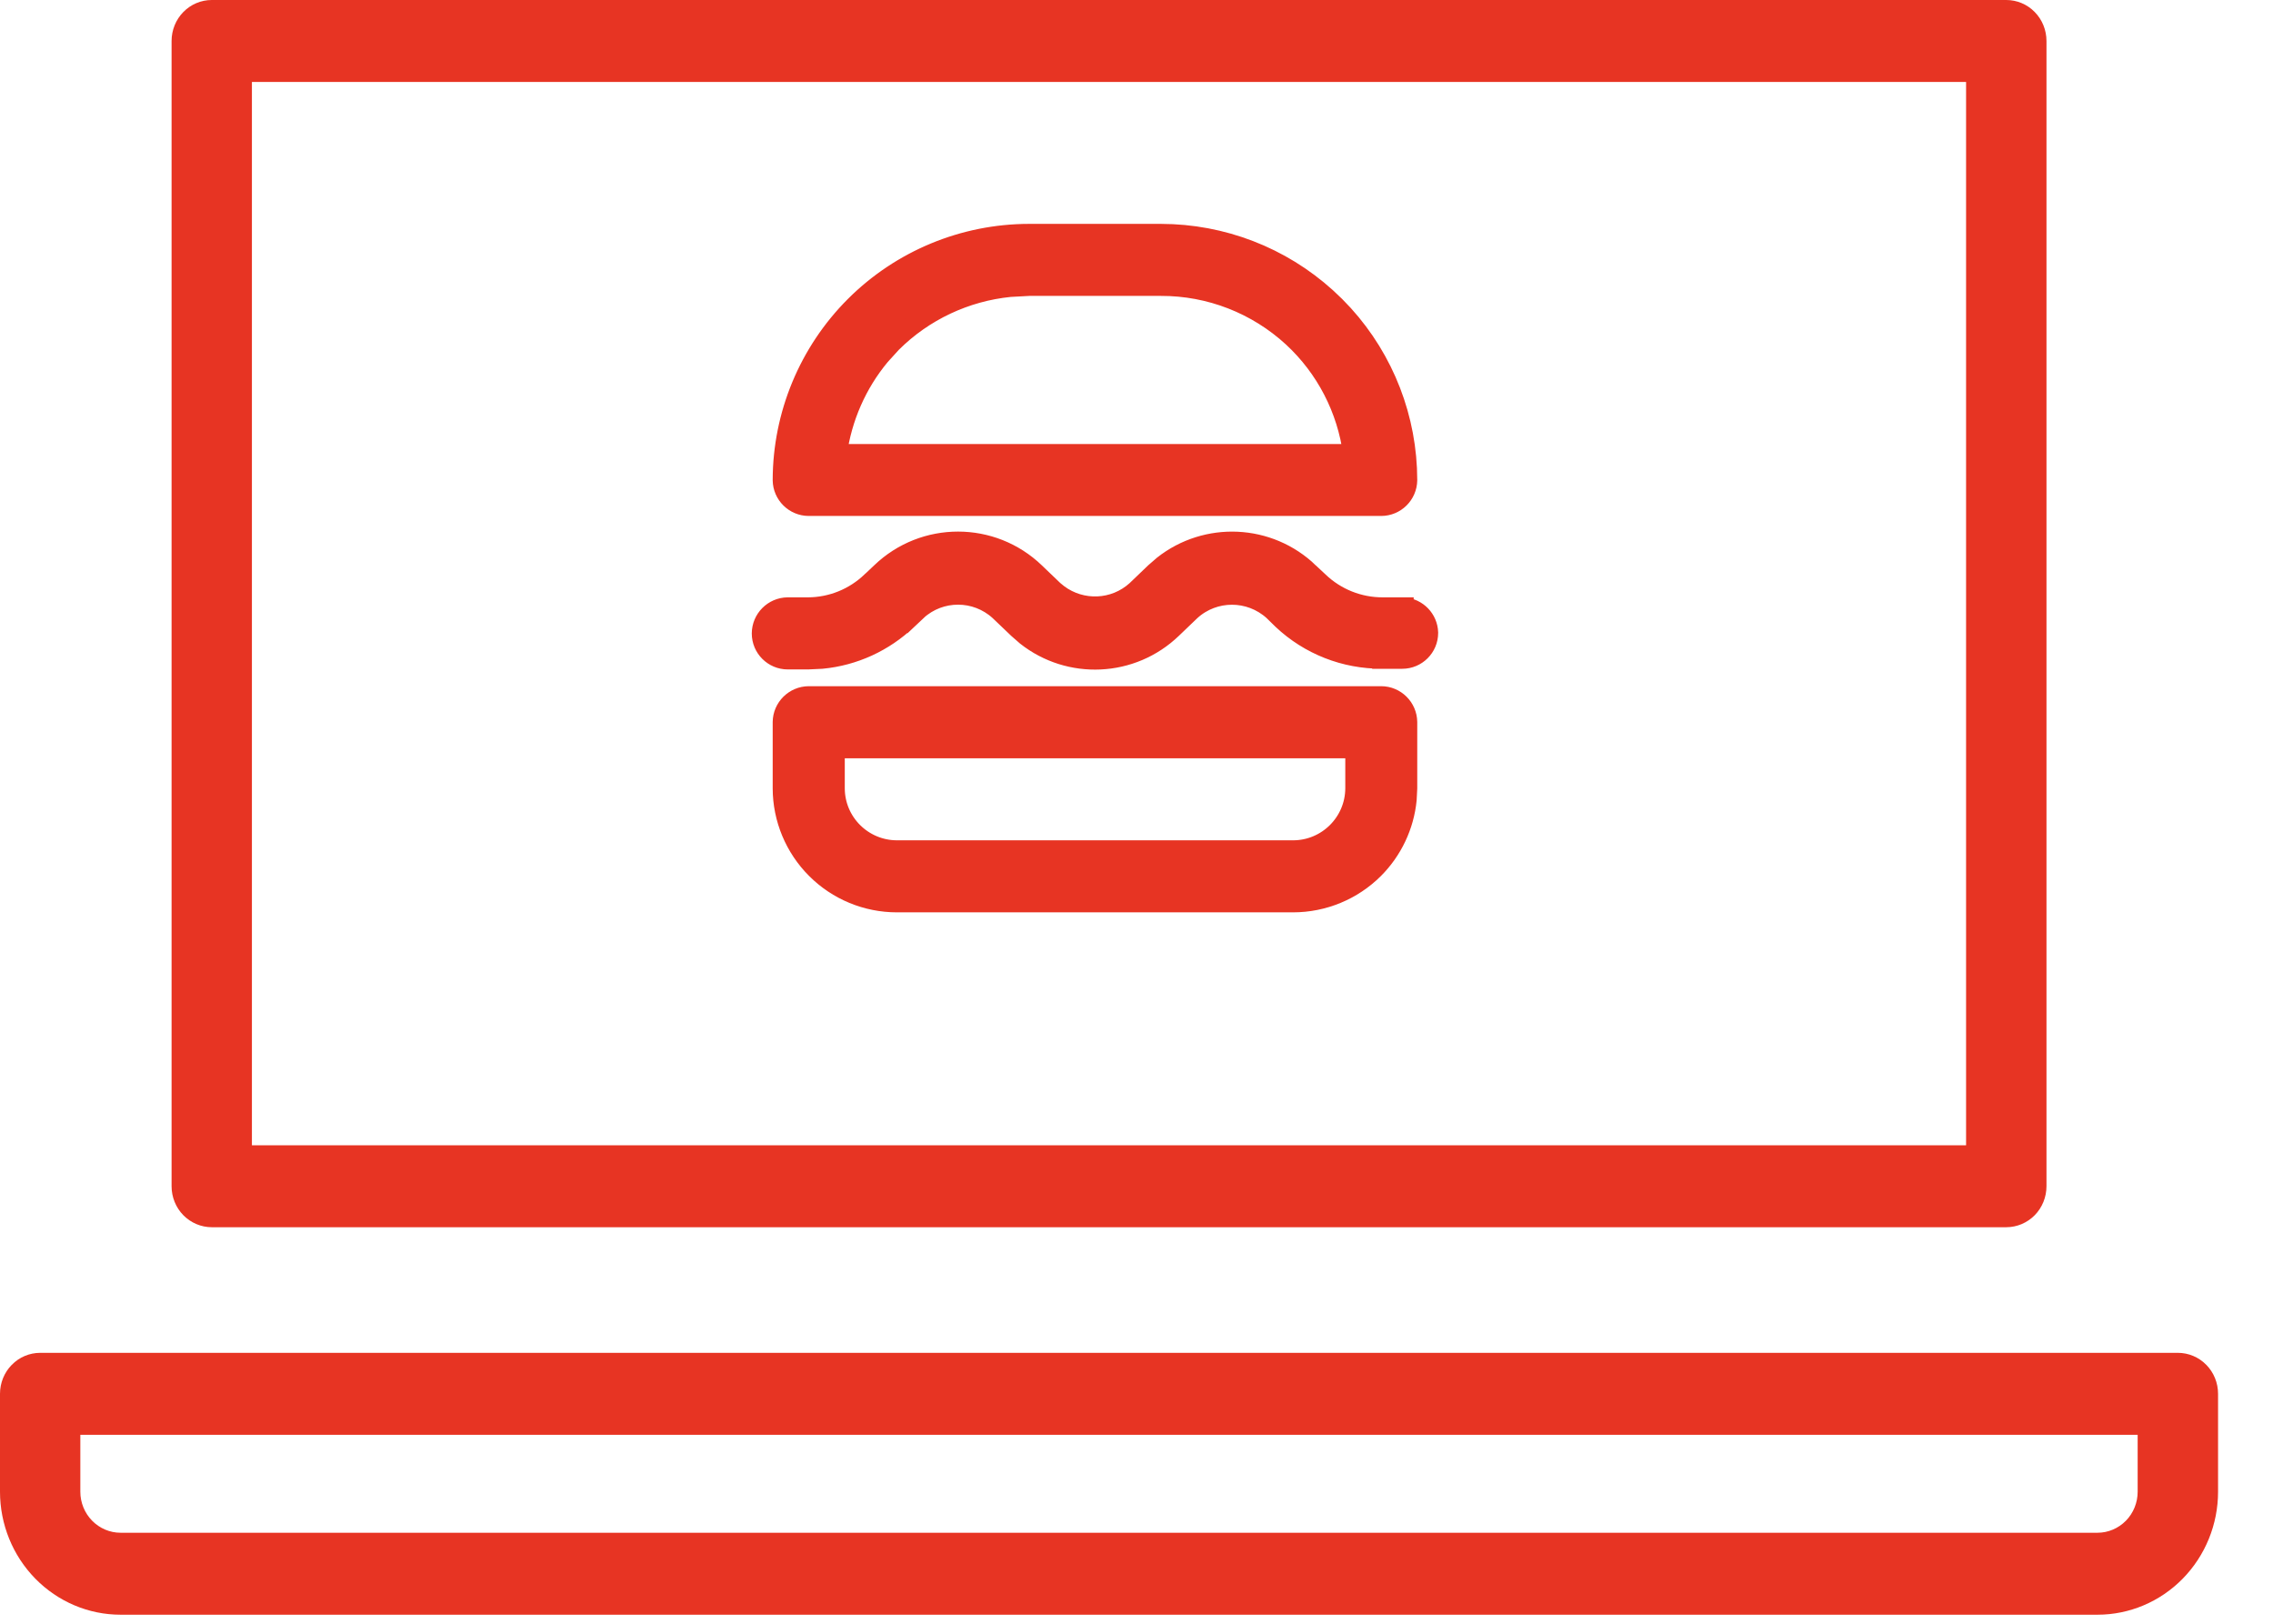
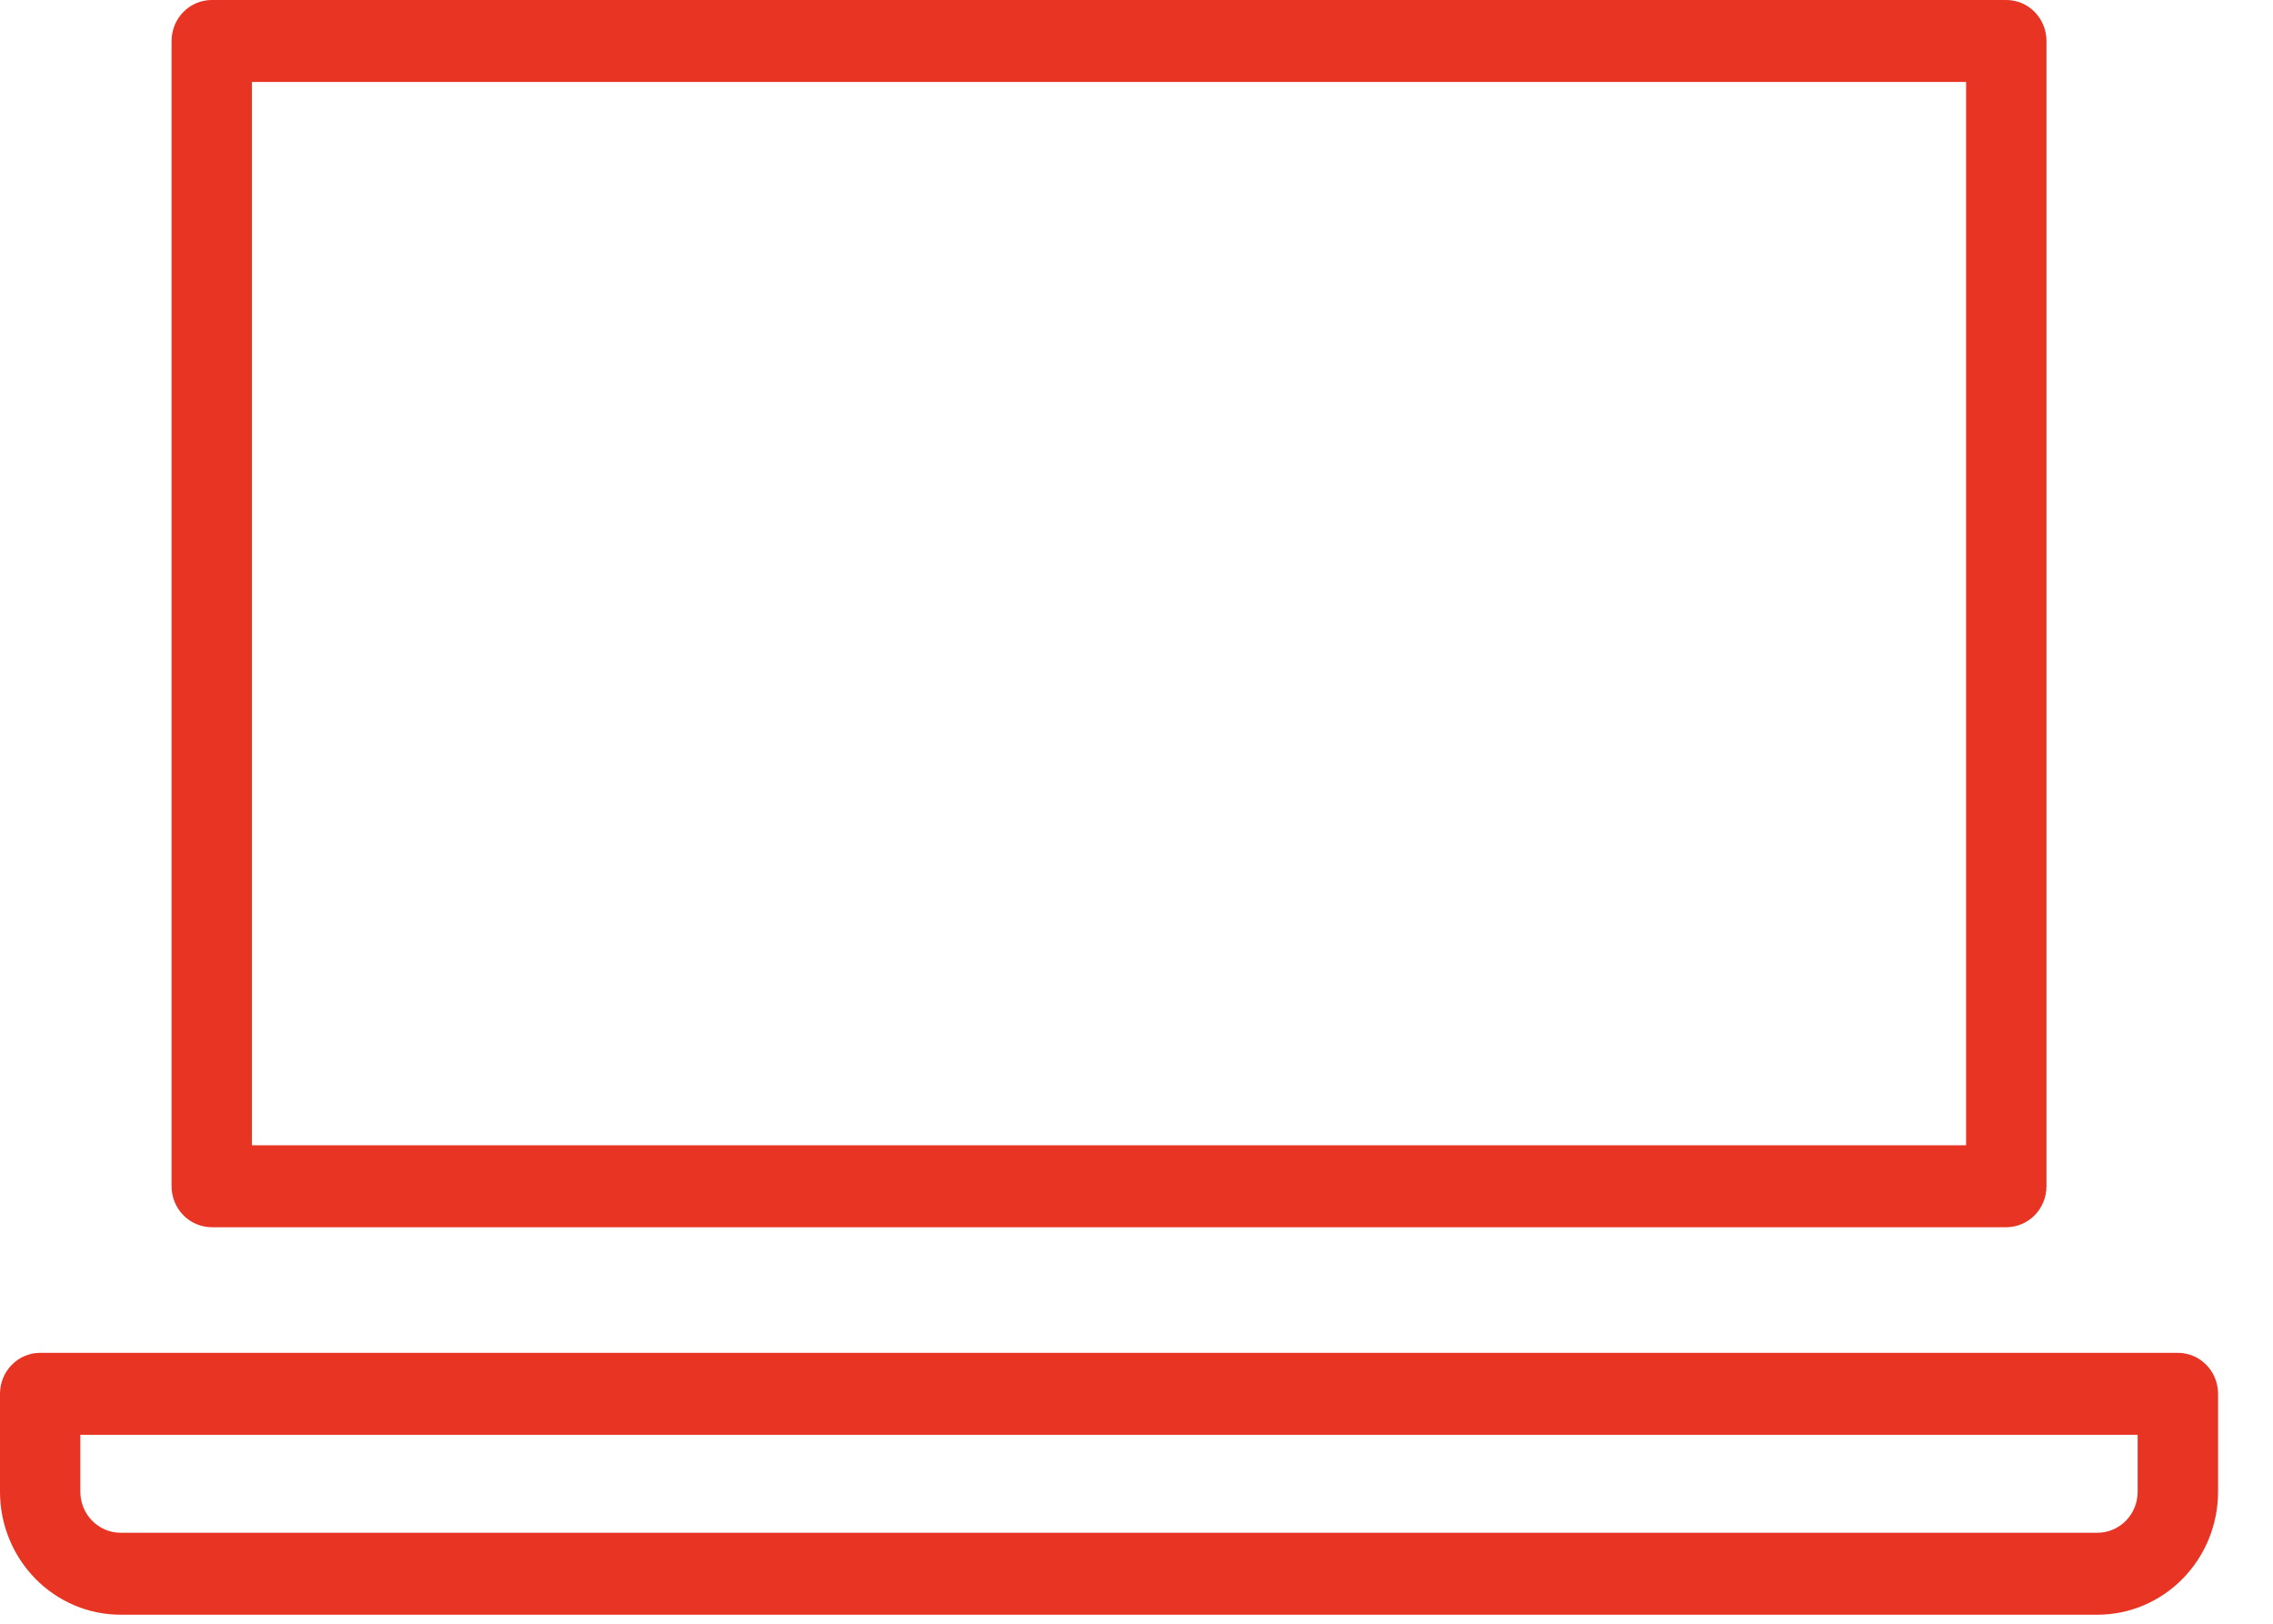
<svg xmlns="http://www.w3.org/2000/svg" width="35" height="25" viewBox="0 0 35 25" fill="none">
  <path d="M3.261 18.895H30.893C31.057 18.895 31.215 18.828 31.331 18.71C31.447 18.592 31.512 18.431 31.512 18.264V0.631C31.512 0.464 31.447 0.303 31.331 0.185C31.215 0.066 31.057 0 30.893 0H3.261C3.097 0 2.939 0.066 2.823 0.185C2.707 0.303 2.642 0.464 2.642 0.631V18.264C2.642 18.431 2.707 18.592 2.823 18.71C2.939 18.828 3.097 18.895 3.261 18.895ZM3.879 1.262H30.274V17.633H3.879V1.262ZM33.535 20.829H0.619C0.455 20.829 0.297 20.895 0.181 21.014C0.065 21.132 0 21.292 0 21.46V22.968C0 23.47 0.196 23.951 0.544 24.306C0.892 24.661 1.364 24.861 1.856 24.861H32.298C32.79 24.861 33.262 24.661 33.61 24.306C33.958 23.951 34.154 23.47 34.154 22.968V21.46C34.154 21.292 34.089 21.132 33.973 21.014C33.857 20.895 33.699 20.829 33.535 20.829ZM32.916 22.968C32.916 23.135 32.851 23.296 32.735 23.414C32.619 23.532 32.462 23.599 32.298 23.599H1.856C1.692 23.599 1.535 23.532 1.419 23.414C1.303 23.296 1.237 23.135 1.237 22.968V22.091H32.916V22.968Z" fill="#E73423" />
-   <path d="M21.995 9.744C21.995 9.967 21.814 10.147 21.592 10.147H21.279V10.146C20.709 10.149 20.16 9.934 19.745 9.543L19.743 9.541L19.604 9.405C19.244 9.08 18.696 9.079 18.337 9.405L18.05 9.68C17.427 10.28 16.465 10.317 15.801 9.792L15.673 9.68L15.385 9.405C15.027 9.079 14.48 9.078 14.122 9.403L14.123 9.404L13.974 9.544L13.973 9.543C13.612 9.888 13.148 10.1 12.655 10.147L12.442 10.157H12.13C11.907 10.157 11.726 9.976 11.726 9.753C11.727 9.531 11.906 9.35 12.128 9.347H12.441C12.805 9.346 13.154 9.204 13.416 8.952L13.418 8.951L13.564 8.813C14.228 8.175 15.277 8.175 15.94 8.814L16.227 9.089L16.297 9.146C16.655 9.413 17.158 9.395 17.495 9.089L17.782 8.814L17.911 8.702C18.576 8.178 19.537 8.215 20.159 8.814H20.158L20.305 8.951L20.306 8.952C20.571 9.207 20.926 9.349 21.295 9.347H21.618V9.348C21.826 9.363 21.988 9.532 21.995 9.739V9.744Z" fill="#E73423" stroke="#E73423" stroke-width="0.3" />
-   <path d="M17.876 3.597C18.82 3.598 19.727 3.949 20.423 4.579L20.56 4.709L20.69 4.845C21.32 5.54 21.672 6.447 21.673 7.391V7.393C21.67 7.615 21.489 7.794 21.267 7.794H12.454C12.232 7.794 12.051 7.615 12.048 7.393V7.391C12.05 6.385 12.451 5.42 13.162 4.709C13.874 3.998 14.839 3.598 15.845 3.597H17.876ZM15.551 4.422C14.867 4.491 14.224 4.792 13.733 5.281L13.555 5.477C13.197 5.907 12.968 6.431 12.891 6.987H20.831C20.74 6.301 20.414 5.666 19.903 5.194C19.351 4.686 18.628 4.404 17.877 4.406H15.846L15.551 4.422Z" fill="#E73423" stroke="#E73423" stroke-width="0.3" />
-   <path d="M12.858 12.137C12.859 12.662 13.286 13.087 13.811 13.088H19.91C20.436 13.088 20.863 12.662 20.865 12.137V11.525H12.858V12.137ZM21.673 12.138L21.664 12.312C21.624 12.715 21.445 13.094 21.157 13.382C20.826 13.712 20.377 13.897 19.91 13.897H13.811C13.344 13.897 12.896 13.712 12.566 13.382C12.236 13.053 12.049 12.605 12.048 12.138V11.117C12.051 10.895 12.232 10.716 12.454 10.715H21.267C21.489 10.715 21.67 10.895 21.673 11.117V12.138Z" fill="#E73423" stroke="#E73423" stroke-width="0.3" />
</svg>